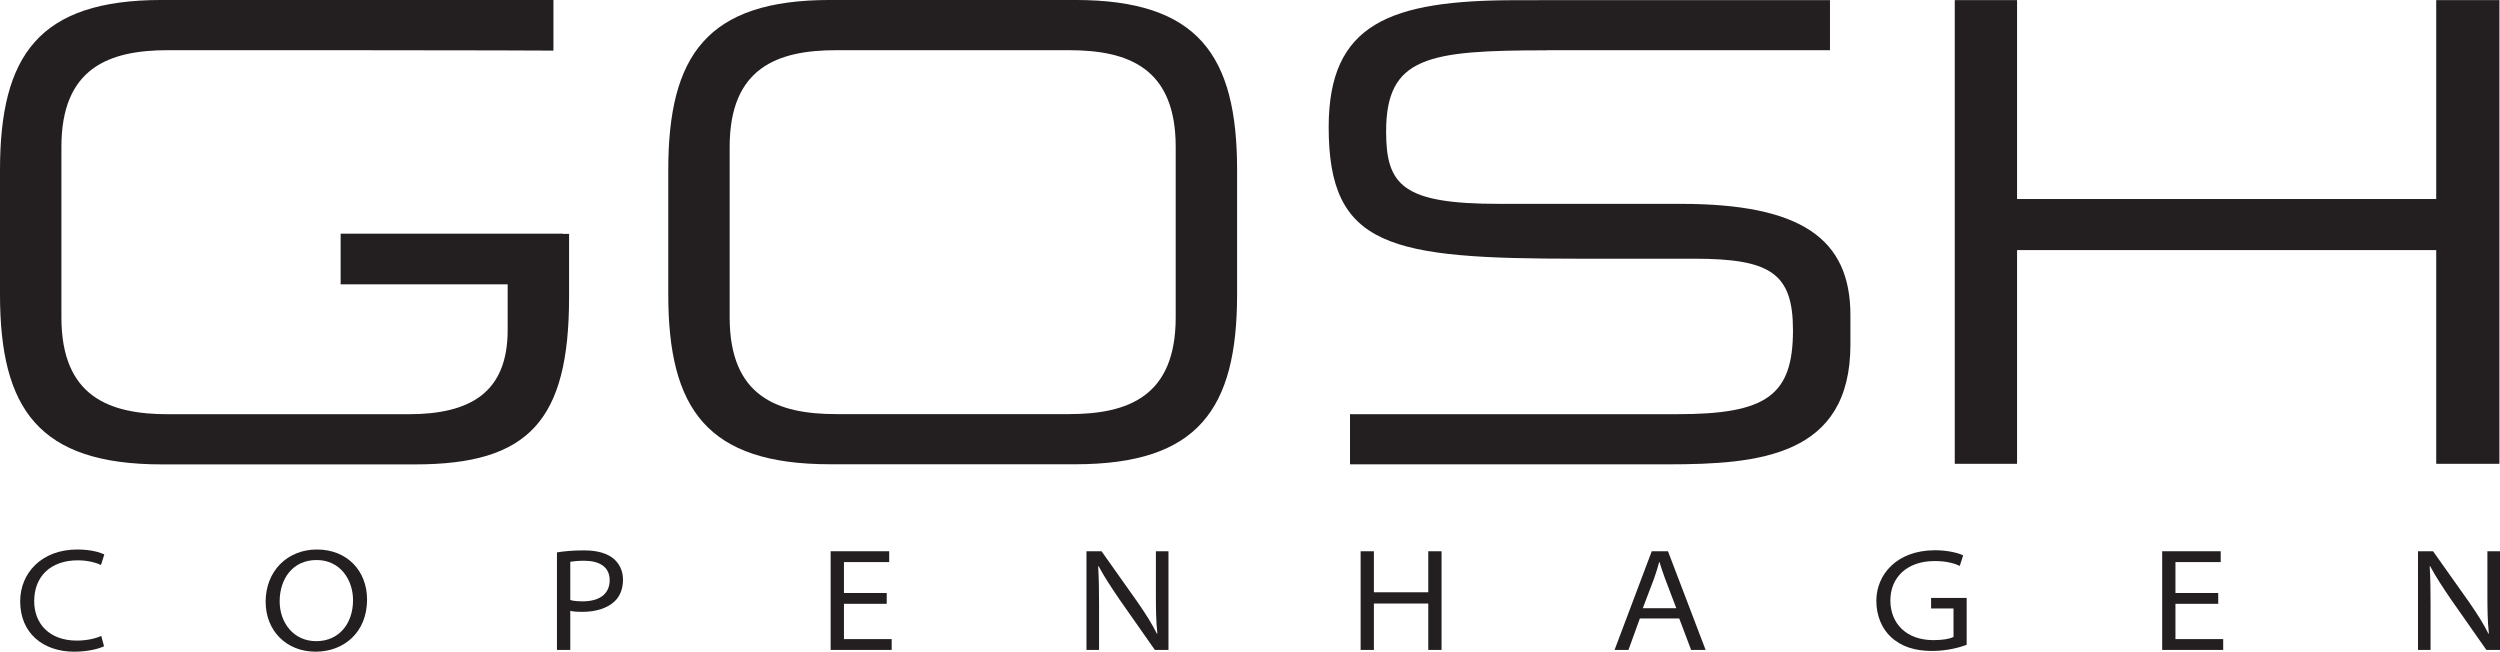
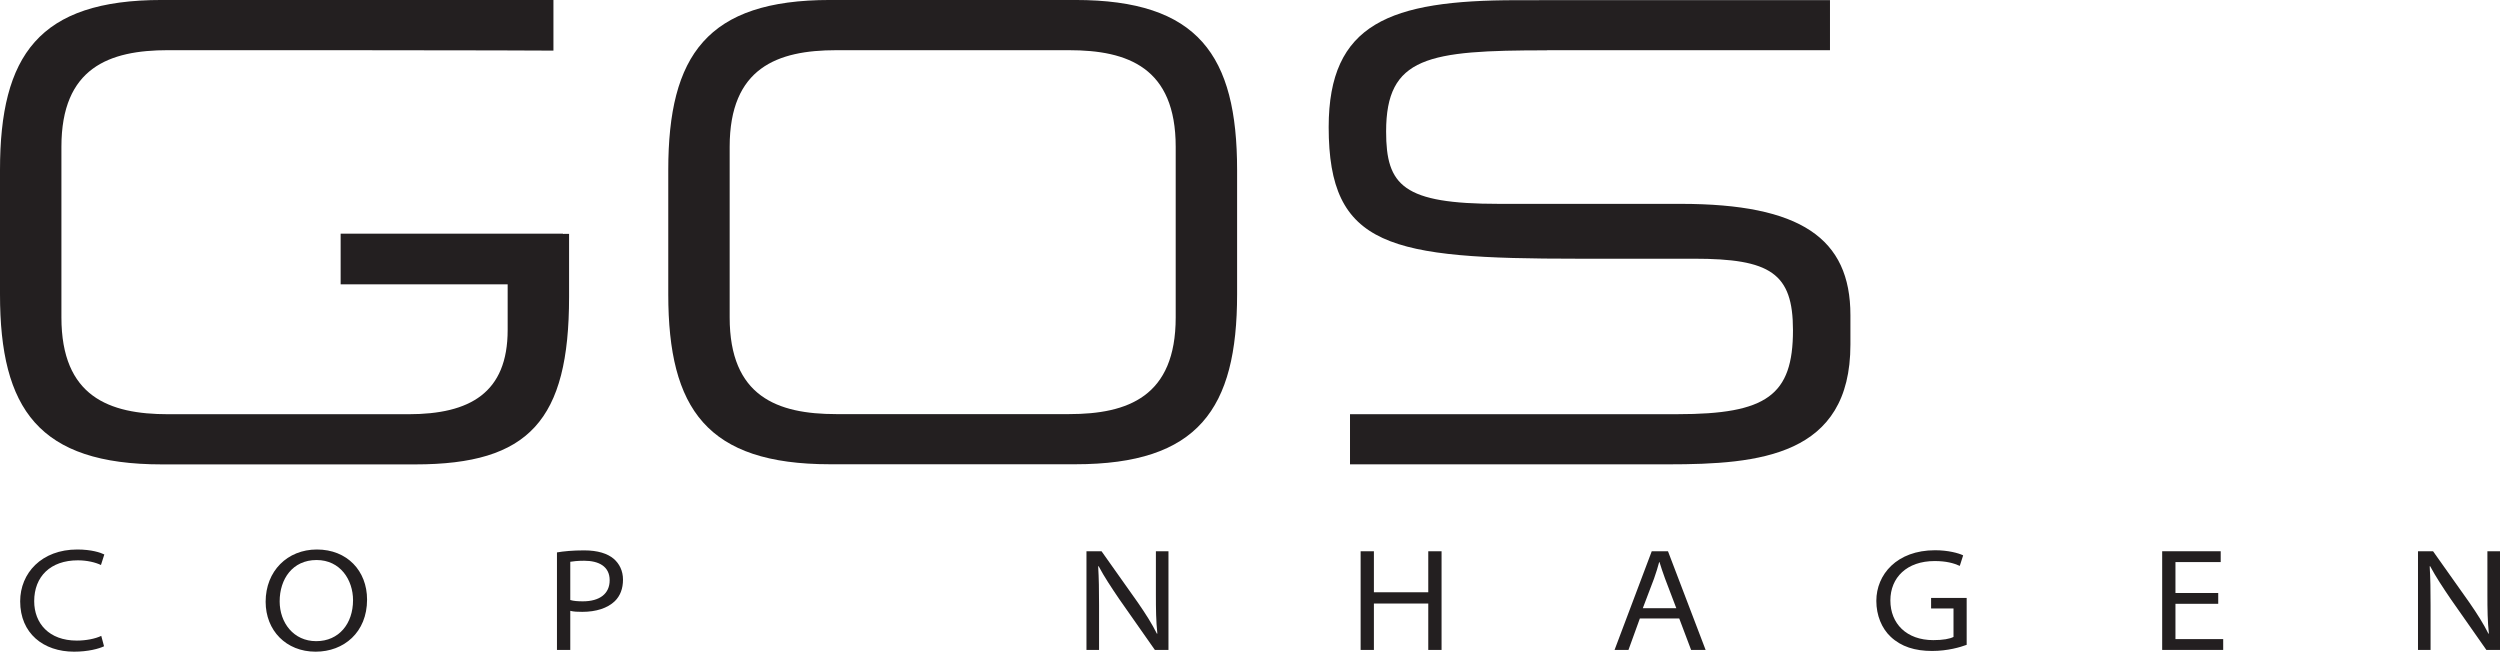
<svg xmlns="http://www.w3.org/2000/svg" width="513.25pt" height="133.79pt" viewBox="0 0 513.25 133.79" version="1.1">
  <defs>
    <clipPath id="clip1">
      <path d="M 401 0 L 513.25 0 L 513.25 96 L 401 96 Z M 401 0 " />
    </clipPath>
    <clipPath id="clip2">
      <path d="M 4 112 L 22 112 L 22 133.789 L 4 133.789 Z M 4 112 " />
    </clipPath>
    <clipPath id="clip3">
      <path d="M 54 112 L 76 112 L 76 133.789 L 54 133.789 Z M 54 112 " />
    </clipPath>
    <clipPath id="clip4">
      <path d="M 114 112 L 128 112 L 128 133.789 L 114 133.789 Z M 114 112 " />
    </clipPath>
    <clipPath id="clip5">
-       <path d="M 170 113 L 184 113 L 184 133.789 L 170 133.789 Z M 170 113 " />
-     </clipPath>
+       </clipPath>
    <clipPath id="clip6">
      <path d="M 223 113 L 240 113 L 240 133.789 L 223 133.789 Z M 223 113 " />
    </clipPath>
    <clipPath id="clip7">
      <path d="M 279 113 L 296 113 L 296 133.789 L 279 133.789 Z M 279 113 " />
    </clipPath>
    <clipPath id="clip8">
      <path d="M 331 113 L 351 113 L 351 133.789 L 331 133.789 Z M 331 113 " />
    </clipPath>
    <clipPath id="clip9">
      <path d="M 385 112 L 404 112 L 404 133.789 L 385 133.789 Z M 385 112 " />
    </clipPath>
    <clipPath id="clip10">
      <path d="M 443 113 L 457 113 L 457 133.789 L 443 133.789 Z M 443 113 " />
    </clipPath>
    <clipPath id="clip11">
      <path d="M 496 113 L 513.25 113 L 513.25 133.789 L 496 133.789 Z M 496 113 " />
    </clipPath>
  </defs>
  <g id="surface1">
    <path style=" stroke:none;fill-rule:nonzero;fill:rgb(13.699%,12.199%,12.5%);fill-opacity:1;" d="M 115.574 48.02 L 115.574 47.977 L 69.934 47.977 L 69.934 58.367 L 104.223 58.367 L 104.223 67.742 C 104.223 80.648 96.492 85.039 83.859 85.039 L 34.516 85.039 C 22.402 85.039 12.609 81.426 12.609 65.164 L 12.609 30.125 C 12.609 13.902 22.402 10.301 34.516 10.301 L 67.238 10.301 C 98.402 10.301 113.621 10.391 113.621 10.391 L 113.621 -0.004 L 33.219 -0.004 C 7.973 -0.004 0 11.332 0 34.914 L 0 60.426 C 0 84.008 7.973 95.34 33.219 95.34 L 85.266 95.34 C 108.598 95.34 116.832 86.328 116.832 60.961 L 116.832 48.016 L 115.574 48.02 " />
    <path style=" stroke:none;fill-rule:nonzero;fill:rgb(13.699%,12.199%,12.5%);fill-opacity:1;" d="M 241.371 65.176 C 241.371 81.406 231.578 85.016 219.473 85.016 L 171.695 85.016 C 159.59 85.016 149.801 81.406 149.801 65.176 L 149.801 30.141 C 149.801 13.91 159.59 10.305 171.695 10.305 L 219.473 10.305 C 231.578 10.305 241.371 13.91 241.371 30.141 Z M 137.195 60.414 C 137.195 83.98 145.168 95.312 170.406 95.312 L 220.758 95.312 C 246 95.312 253.977 83.98 253.977 60.414 L 253.977 34.906 C 253.977 11.336 246 -0.004 220.758 -0.004 L 170.406 -0.004 C 145.168 -0.004 137.195 11.336 137.195 34.906 L 137.195 60.414 " />
    <g clip-path="url(#clip1)" clip-rule="nonzero">
-       <path style=" stroke:none;fill-rule:nonzero;fill:rgb(13.699%,12.199%,12.5%);fill-opacity:1;" d="M 500.156 0.023 L 500.156 40.859 L 414.102 40.859 L 414.102 0.023 L 401.312 0.023 L 401.312 95.219 L 414.102 95.219 L 414.102 51.344 L 500.156 51.344 L 500.156 95.219 L 513.129 95.219 L 513.129 0.023 L 500.156 0.023 " />
-     </g>
+       </g>
    <path style=" stroke:none;fill-rule:nonzero;fill:rgb(13.699%,12.199%,12.5%);fill-opacity:1;" d="M 345.059 41.852 L 307.738 41.852 C 288.047 41.852 284.57 38.105 284.57 26.996 C 284.57 11.621 293.195 10.332 317.52 10.332 L 317.699 10.305 L 375.695 10.305 L 375.695 0.027 L 315.996 0.027 L 315.996 0.039 L 311.352 0.039 C 285.348 0.039 272.777 4.801 272.777 26.094 C 272.777 50.809 285.348 53.113 323.84 53.113 L 347.789 53.113 C 363.461 53.113 368.098 56.07 368.098 67.789 C 368.098 81.176 362.691 85.031 344.414 85.031 L 305.289 85.031 C 289.59 85.031 277.156 85.039 277.156 85.039 L 277.156 95.328 L 342.484 95.328 C 361.141 95.328 379.891 93.656 379.891 70.75 L 379.891 64.699 C 379.891 48.891 369.633 41.852 345.059 41.852 " />
    <g clip-path="url(#clip2)" clip-rule="nonzero">
      <path style=" stroke:none;fill-rule:nonzero;fill:rgb(13.699%,12.199%,12.5%);fill-opacity:1;" d="M 20.789 130.547 C 19.527 131.148 17.633 131.512 15.77 131.512 C 10.055 131.512 7.02 127.965 7.02 123.422 C 7.02 118.371 10.355 115.035 15.98 115.035 C 17.871 115.035 19.59 115.453 20.727 115.996 L 21.418 113.832 C 20.637 113.441 18.773 112.812 15.859 112.812 C 8.555 112.812 4.141 117.645 4.141 123.453 C 4.141 130.039 8.918 133.789 15.199 133.789 C 18.082 133.789 20.309 133.188 21.359 132.68 L 20.789 130.547 " />
    </g>
    <g clip-path="url(#clip3)" clip-rule="nonzero">
      <path style=" stroke:none;fill-rule:nonzero;fill:rgb(13.699%,12.199%,12.5%);fill-opacity:1;" d="M 64.902 131.629 C 60.273 131.629 57.414 127.84 57.414 123.453 C 57.414 118.91 60.031 114.973 64.992 114.973 C 69.891 114.973 72.48 119.09 72.48 123.215 C 72.48 128.023 69.594 131.629 64.93 131.629 Z M 64.812 133.789 C 70.582 133.789 75.359 129.828 75.359 123.094 C 75.359 117.199 71.273 112.812 65.055 112.812 C 59.012 112.812 54.535 117.227 54.535 123.543 C 54.535 129.438 58.738 133.789 64.781 133.789 L 64.812 133.789 " />
    </g>
    <g clip-path="url(#clip4)" clip-rule="nonzero">
      <path style=" stroke:none;fill-rule:nonzero;fill:rgb(13.699%,12.199%,12.5%);fill-opacity:1;" d="M 117.078 115.332 C 117.59 115.242 118.578 115.121 119.934 115.121 C 122.91 115.121 125.164 116.266 125.164 119.125 C 125.164 121.891 123.125 123.453 119.66 123.453 C 118.641 123.453 117.77 123.391 117.078 123.184 Z M 114.344 133.43 L 117.078 133.43 L 117.078 125.402 C 117.77 125.586 118.613 125.613 119.539 125.613 C 122.371 125.613 124.719 124.859 126.219 123.422 C 127.328 122.34 127.902 120.836 127.902 119.004 C 127.902 117.168 127.148 115.723 126.008 114.73 C 124.746 113.652 122.734 112.992 119.934 112.992 C 117.559 112.992 115.723 113.172 114.344 113.41 L 114.344 133.43 " />
    </g>
    <g clip-path="url(#clip5)" clip-rule="nonzero">
-       <path style=" stroke:none;fill-rule:nonzero;fill:rgb(13.699%,12.199%,12.5%);fill-opacity:1;" d="M 170.531 113.172 L 170.531 133.43 L 183.062 133.43 L 183.062 131.207 L 173.262 131.207 L 173.262 123.961 L 182.043 123.961 L 182.043 121.742 L 173.262 121.742 L 173.262 115.395 L 182.551 115.395 L 182.551 113.172 L 170.531 113.172 " />
+       <path style=" stroke:none;fill-rule:nonzero;fill:rgb(13.699%,12.199%,12.5%);fill-opacity:1;" d="M 170.531 113.172 L 170.531 133.43 L 183.062 133.43 L 183.062 131.207 L 173.262 131.207 L 173.262 123.961 L 182.043 123.961 L 182.043 121.742 L 173.262 121.742 L 173.262 115.395 L 182.551 113.172 L 170.531 113.172 " />
    </g>
    <g clip-path="url(#clip6)" clip-rule="nonzero">
      <path style=" stroke:none;fill-rule:nonzero;fill:rgb(13.699%,12.199%,12.5%);fill-opacity:1;" d="M 225.637 133.43 L 225.637 124.234 C 225.637 121.195 225.605 118.789 225.453 116.266 L 225.547 116.234 C 226.656 118.34 228.191 120.656 229.781 122.996 L 237.094 133.43 L 239.887 133.43 L 239.887 113.172 L 237.305 113.172 L 237.305 122.066 C 237.305 125.109 237.332 127.512 237.605 130.066 L 237.512 130.098 C 236.492 128.055 235.258 126.098 233.574 123.664 L 226.145 113.172 L 223.051 113.172 L 223.051 133.43 L 225.637 133.43 " />
    </g>
    <g clip-path="url(#clip7)" clip-rule="nonzero">
      <path style=" stroke:none;fill-rule:nonzero;fill:rgb(13.699%,12.199%,12.5%);fill-opacity:1;" d="M 293.223 113.172 L 293.223 121.59 L 282.062 121.59 L 282.062 113.172 L 279.336 113.172 L 279.336 133.43 L 282.062 133.43 L 282.062 123.902 L 293.223 123.902 L 293.223 133.43 L 295.953 133.43 L 295.953 113.172 L 293.223 113.172 " />
    </g>
    <g clip-path="url(#clip8)" clip-rule="nonzero">
      <path style=" stroke:none;fill-rule:nonzero;fill:rgb(13.699%,12.199%,12.5%);fill-opacity:1;" d="M 337.266 124.867 L 339.582 118.766 C 340.031 117.527 340.328 116.477 340.629 115.395 L 340.691 115.395 C 341.02 116.445 341.355 117.496 341.836 118.789 L 344.148 124.867 Z M 344.746 126.969 L 347.184 133.43 L 350.164 133.43 L 342.438 113.176 L 339.102 113.176 L 331.469 133.43 L 334.324 133.43 L 336.664 126.969 L 344.746 126.969 " />
    </g>
    <g clip-path="url(#clip9)" clip-rule="nonzero">
      <path style=" stroke:none;fill-rule:nonzero;fill:rgb(13.699%,12.199%,12.5%);fill-opacity:1;" d="M 403.758 122.762 L 396.453 122.762 L 396.453 124.922 L 401.055 124.922 L 401.055 130.762 C 400.301 131.152 398.918 131.418 396.906 131.418 C 391.402 131.418 388.094 128.02 388.094 123.273 C 388.094 118.582 391.461 115.184 397.18 115.184 C 399.523 115.184 401.082 115.605 402.344 116.176 L 403.035 114.012 C 402.105 113.562 399.973 112.965 397.266 112.965 C 389.414 112.965 385.211 117.949 385.211 123.363 C 385.211 126.34 386.324 129.016 388.156 130.727 C 390.32 132.77 393.148 133.641 396.664 133.641 C 399.883 133.641 402.469 132.859 403.758 132.383 L 403.758 122.762 " />
    </g>
    <g clip-path="url(#clip10)" clip-rule="nonzero">
      <path style=" stroke:none;fill-rule:nonzero;fill:rgb(13.699%,12.199%,12.5%);fill-opacity:1;" d="M 443.895 113.172 L 443.895 133.43 L 456.422 133.43 L 456.422 131.207 L 446.621 131.207 L 446.621 123.961 L 455.402 123.961 L 455.402 121.742 L 446.621 121.742 L 446.621 115.395 L 455.91 115.395 L 455.91 113.172 L 443.895 113.172 " />
    </g>
    <g clip-path="url(#clip11)" clip-rule="nonzero">
      <path style=" stroke:none;fill-rule:nonzero;fill:rgb(13.699%,12.199%,12.5%);fill-opacity:1;" d="M 498.996 133.43 L 498.996 124.234 C 498.996 121.195 498.969 118.789 498.816 116.266 L 498.906 116.234 C 500.02 118.34 501.555 120.656 503.145 122.996 L 510.453 133.43 L 513.25 133.43 L 513.25 113.172 L 510.664 113.172 L 510.664 122.066 C 510.664 125.109 510.695 127.512 510.965 130.066 L 510.875 130.098 C 509.855 128.055 508.621 126.098 506.938 123.664 L 499.508 113.172 L 496.414 113.172 L 496.414 133.43 L 498.996 133.43 " />
    </g>
  </g>
</svg>